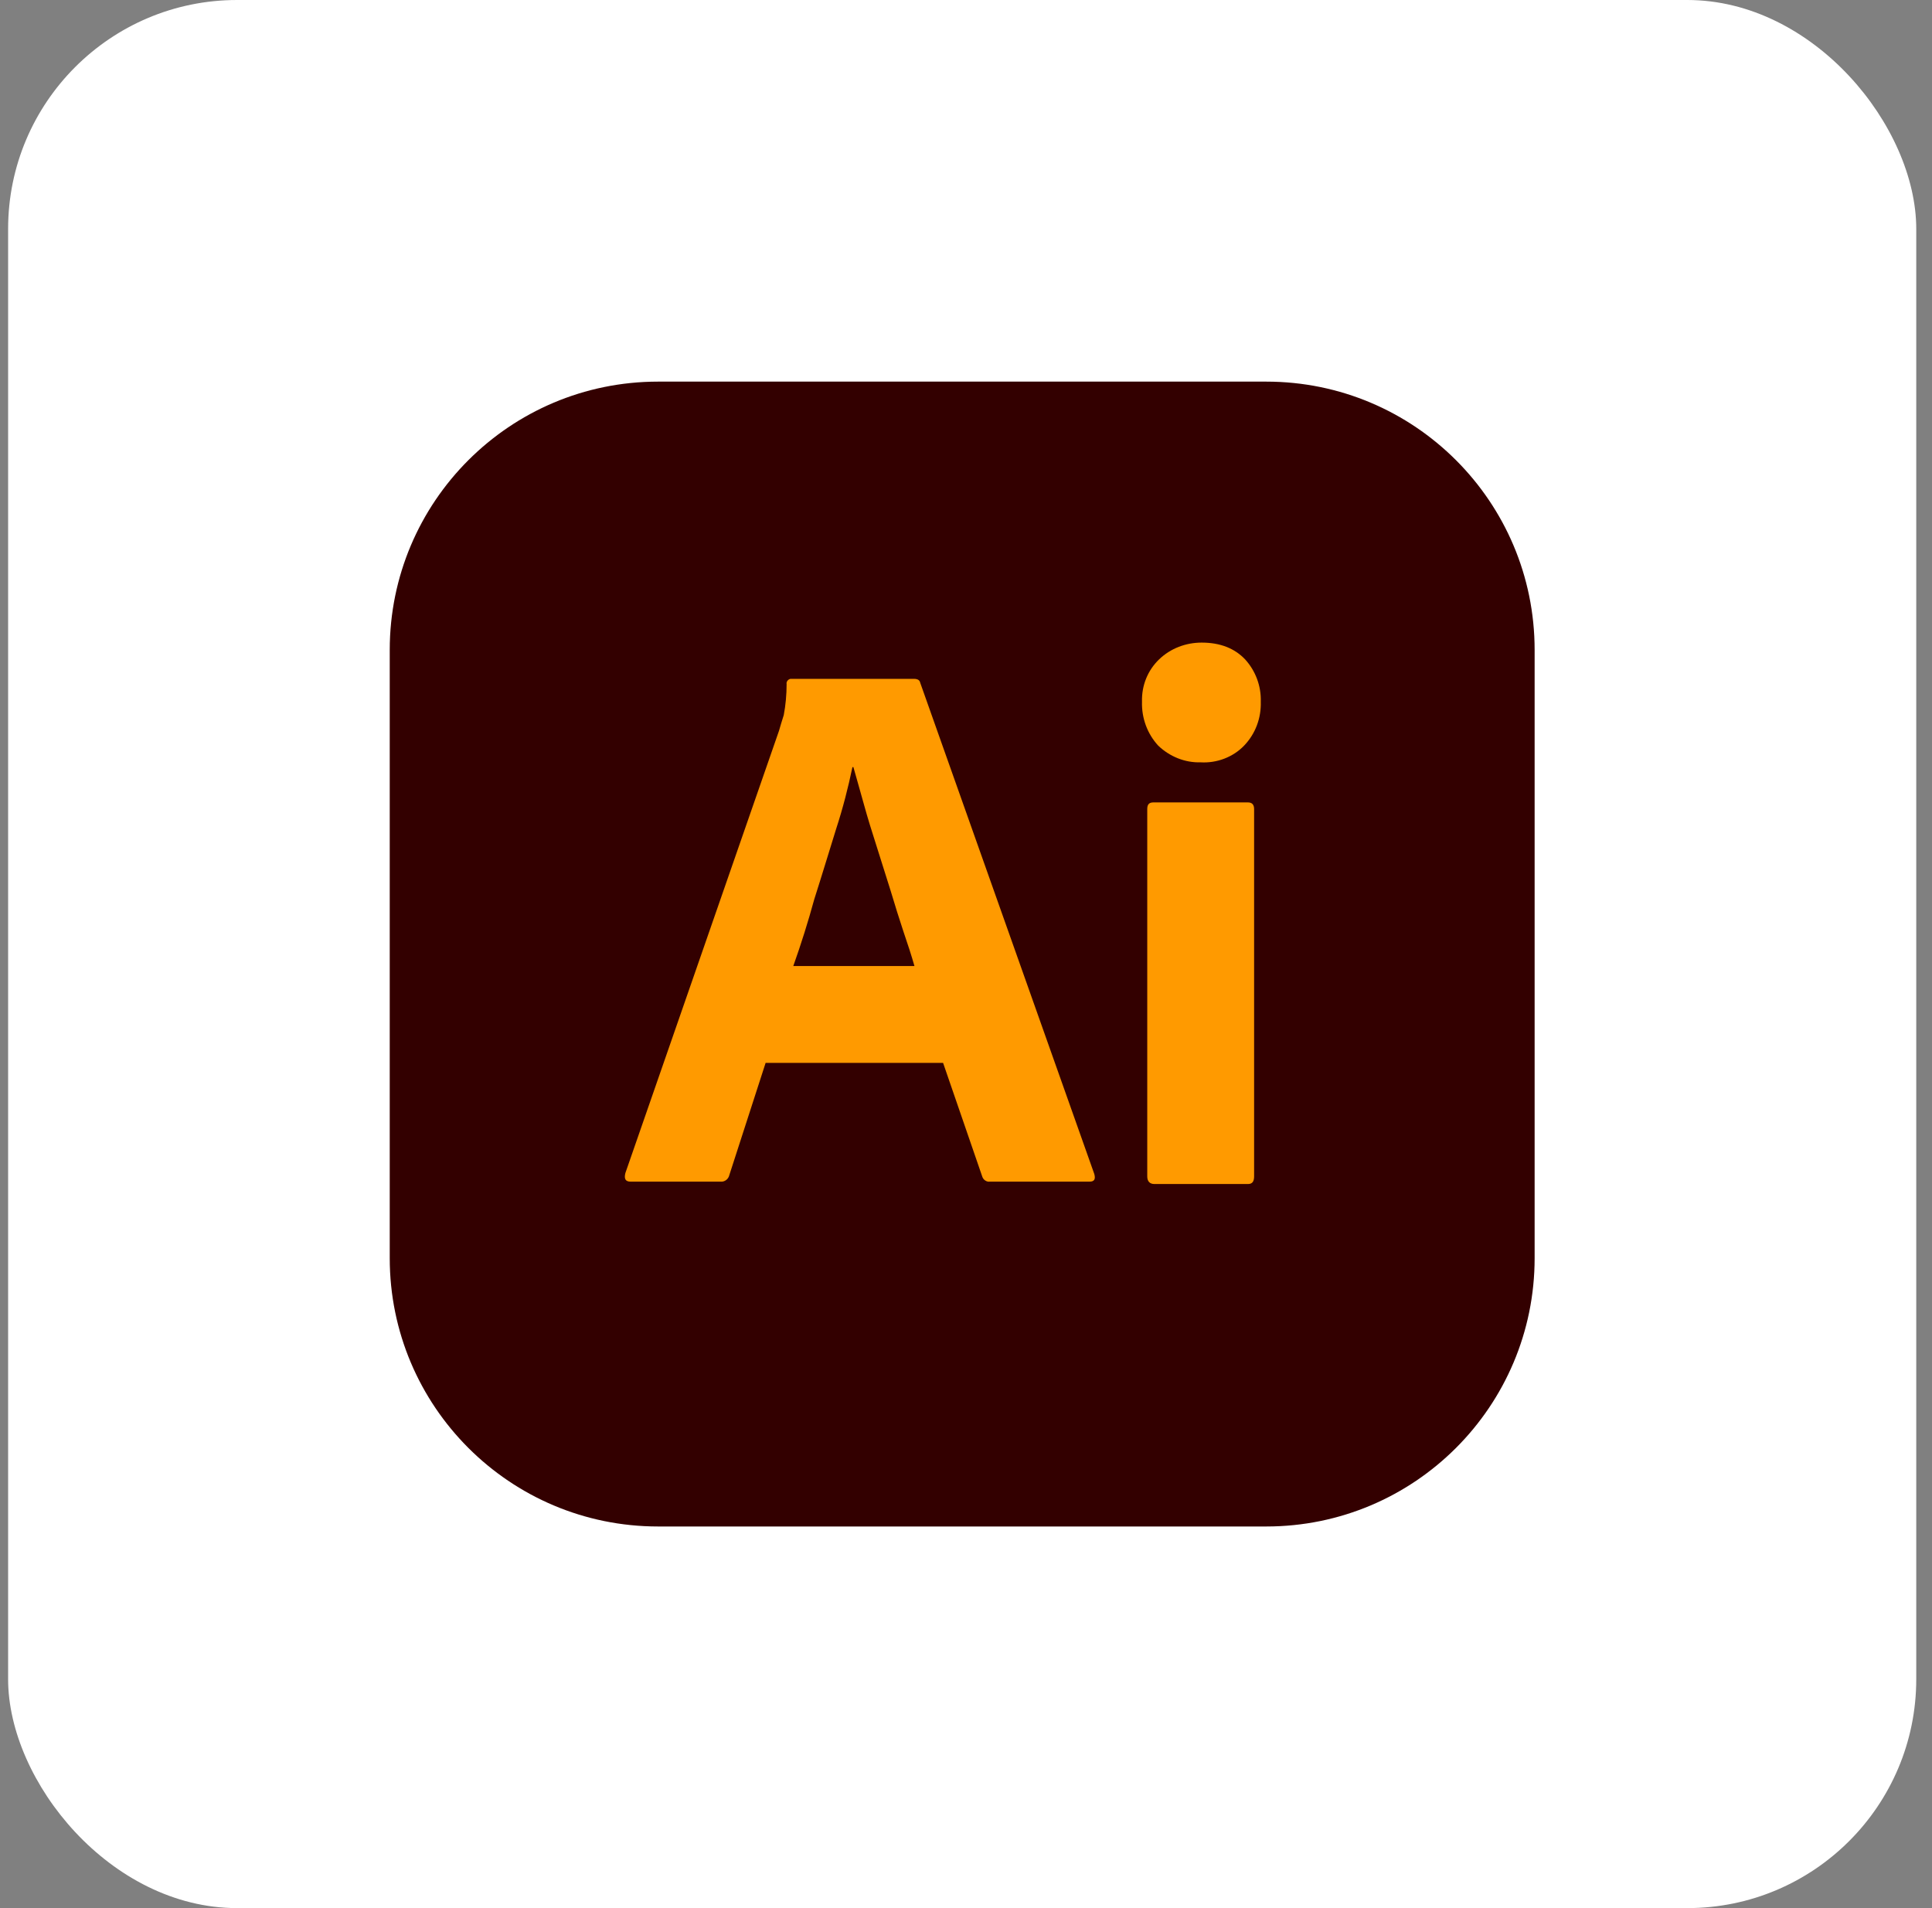
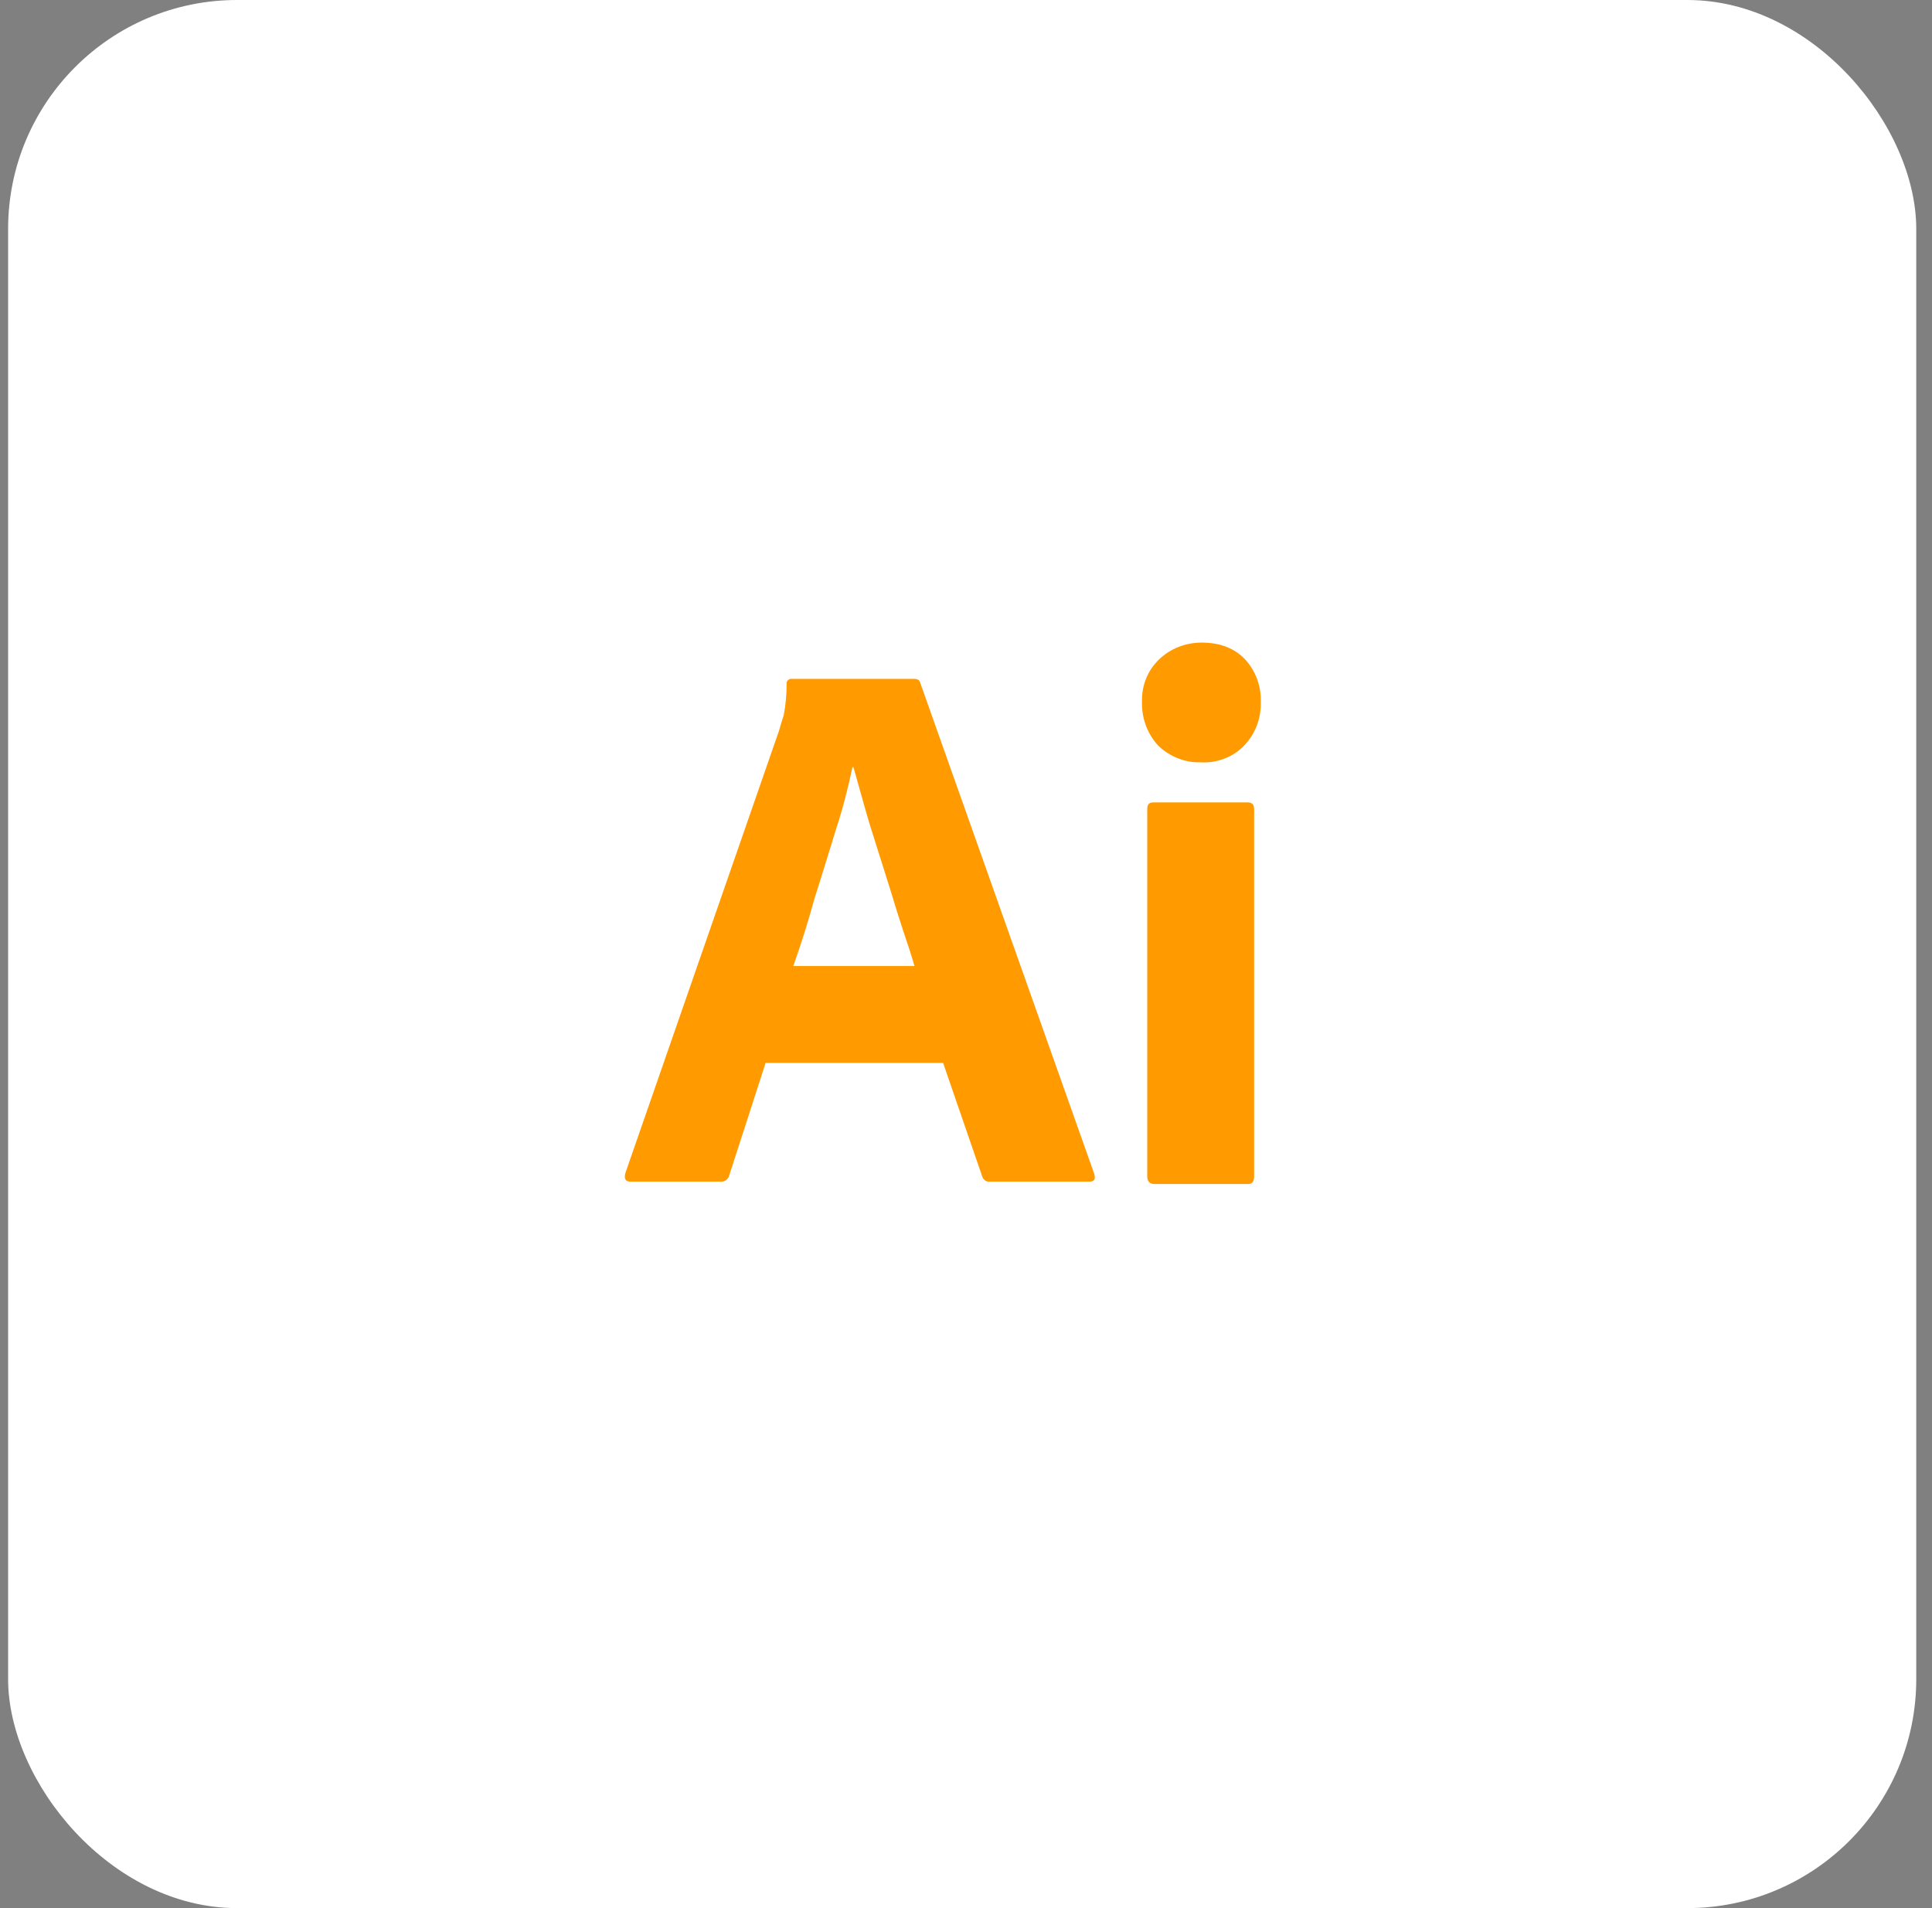
<svg xmlns="http://www.w3.org/2000/svg" width="81" height="80" viewBox="0 0 81 80" fill="none">
  <rect x="0" y="0" width="81" height="80" fill="#808080" stroke="none" />
  <rect x="0.34" width="80" height="80" rx="9.6" fill="white" />
  <g clip-path="url(#clip0_2007_818)">
-     <path d="M53.09 16H27.59C21.377 16 16.34 21.037 16.34 27.25V52.75C16.34 58.963 21.377 64 27.59 64H53.09C59.303 64 64.34 58.963 64.34 52.75V27.25C64.34 21.037 59.303 16 53.09 16Z" fill="#330000" />
    <path d="M39.539 44.562H32.099L30.579 49.262C30.539 49.442 30.379 49.562 30.199 49.542H26.439C26.219 49.542 26.159 49.422 26.219 49.182L32.659 30.642C32.719 30.442 32.779 30.222 32.859 29.982C32.939 29.562 32.979 29.122 32.979 28.682C32.959 28.582 33.039 28.482 33.139 28.462H38.319C38.479 28.462 38.559 28.522 38.579 28.622L45.879 49.222C45.939 49.442 45.879 49.542 45.679 49.542H41.499C41.359 49.562 41.219 49.462 41.179 49.322L39.539 44.562ZM33.259 40.502H38.339C38.219 40.082 38.059 39.582 37.879 39.062C37.699 38.522 37.519 37.942 37.339 37.342C37.139 36.722 36.959 36.122 36.759 35.502C36.559 34.882 36.379 34.302 36.219 33.722C36.059 33.163 35.919 32.642 35.779 32.162H35.739C35.559 33.022 35.339 33.883 35.059 34.742C34.759 35.702 34.459 36.702 34.139 37.702C33.881 38.646 33.587 39.58 33.259 40.502ZM50.339 31.962C49.679 31.982 49.039 31.722 48.559 31.262C48.099 30.762 47.859 30.102 47.879 29.422C47.859 28.742 48.119 28.102 48.599 27.642C49.079 27.182 49.719 26.942 50.379 26.942C51.159 26.942 51.759 27.182 52.199 27.642C52.642 28.127 52.879 28.766 52.859 29.422C52.879 30.102 52.639 30.762 52.159 31.262C51.699 31.742 51.019 32.002 50.339 31.962ZM48.099 49.322V33.922C48.099 33.722 48.179 33.642 48.359 33.642H52.319C52.499 33.642 52.579 33.742 52.579 33.922V49.322C52.579 49.542 52.499 49.642 52.319 49.642H48.399C48.199 49.642 48.099 49.522 48.099 49.322Z" fill="#FF9A00" />
  </g>
  <defs>
    <clipPath id="clip0_2007_818">
      <rect width="48" height="48" fill="white" transform="translate(16.34 16)" />
    </clipPath>
  </defs>
</svg>